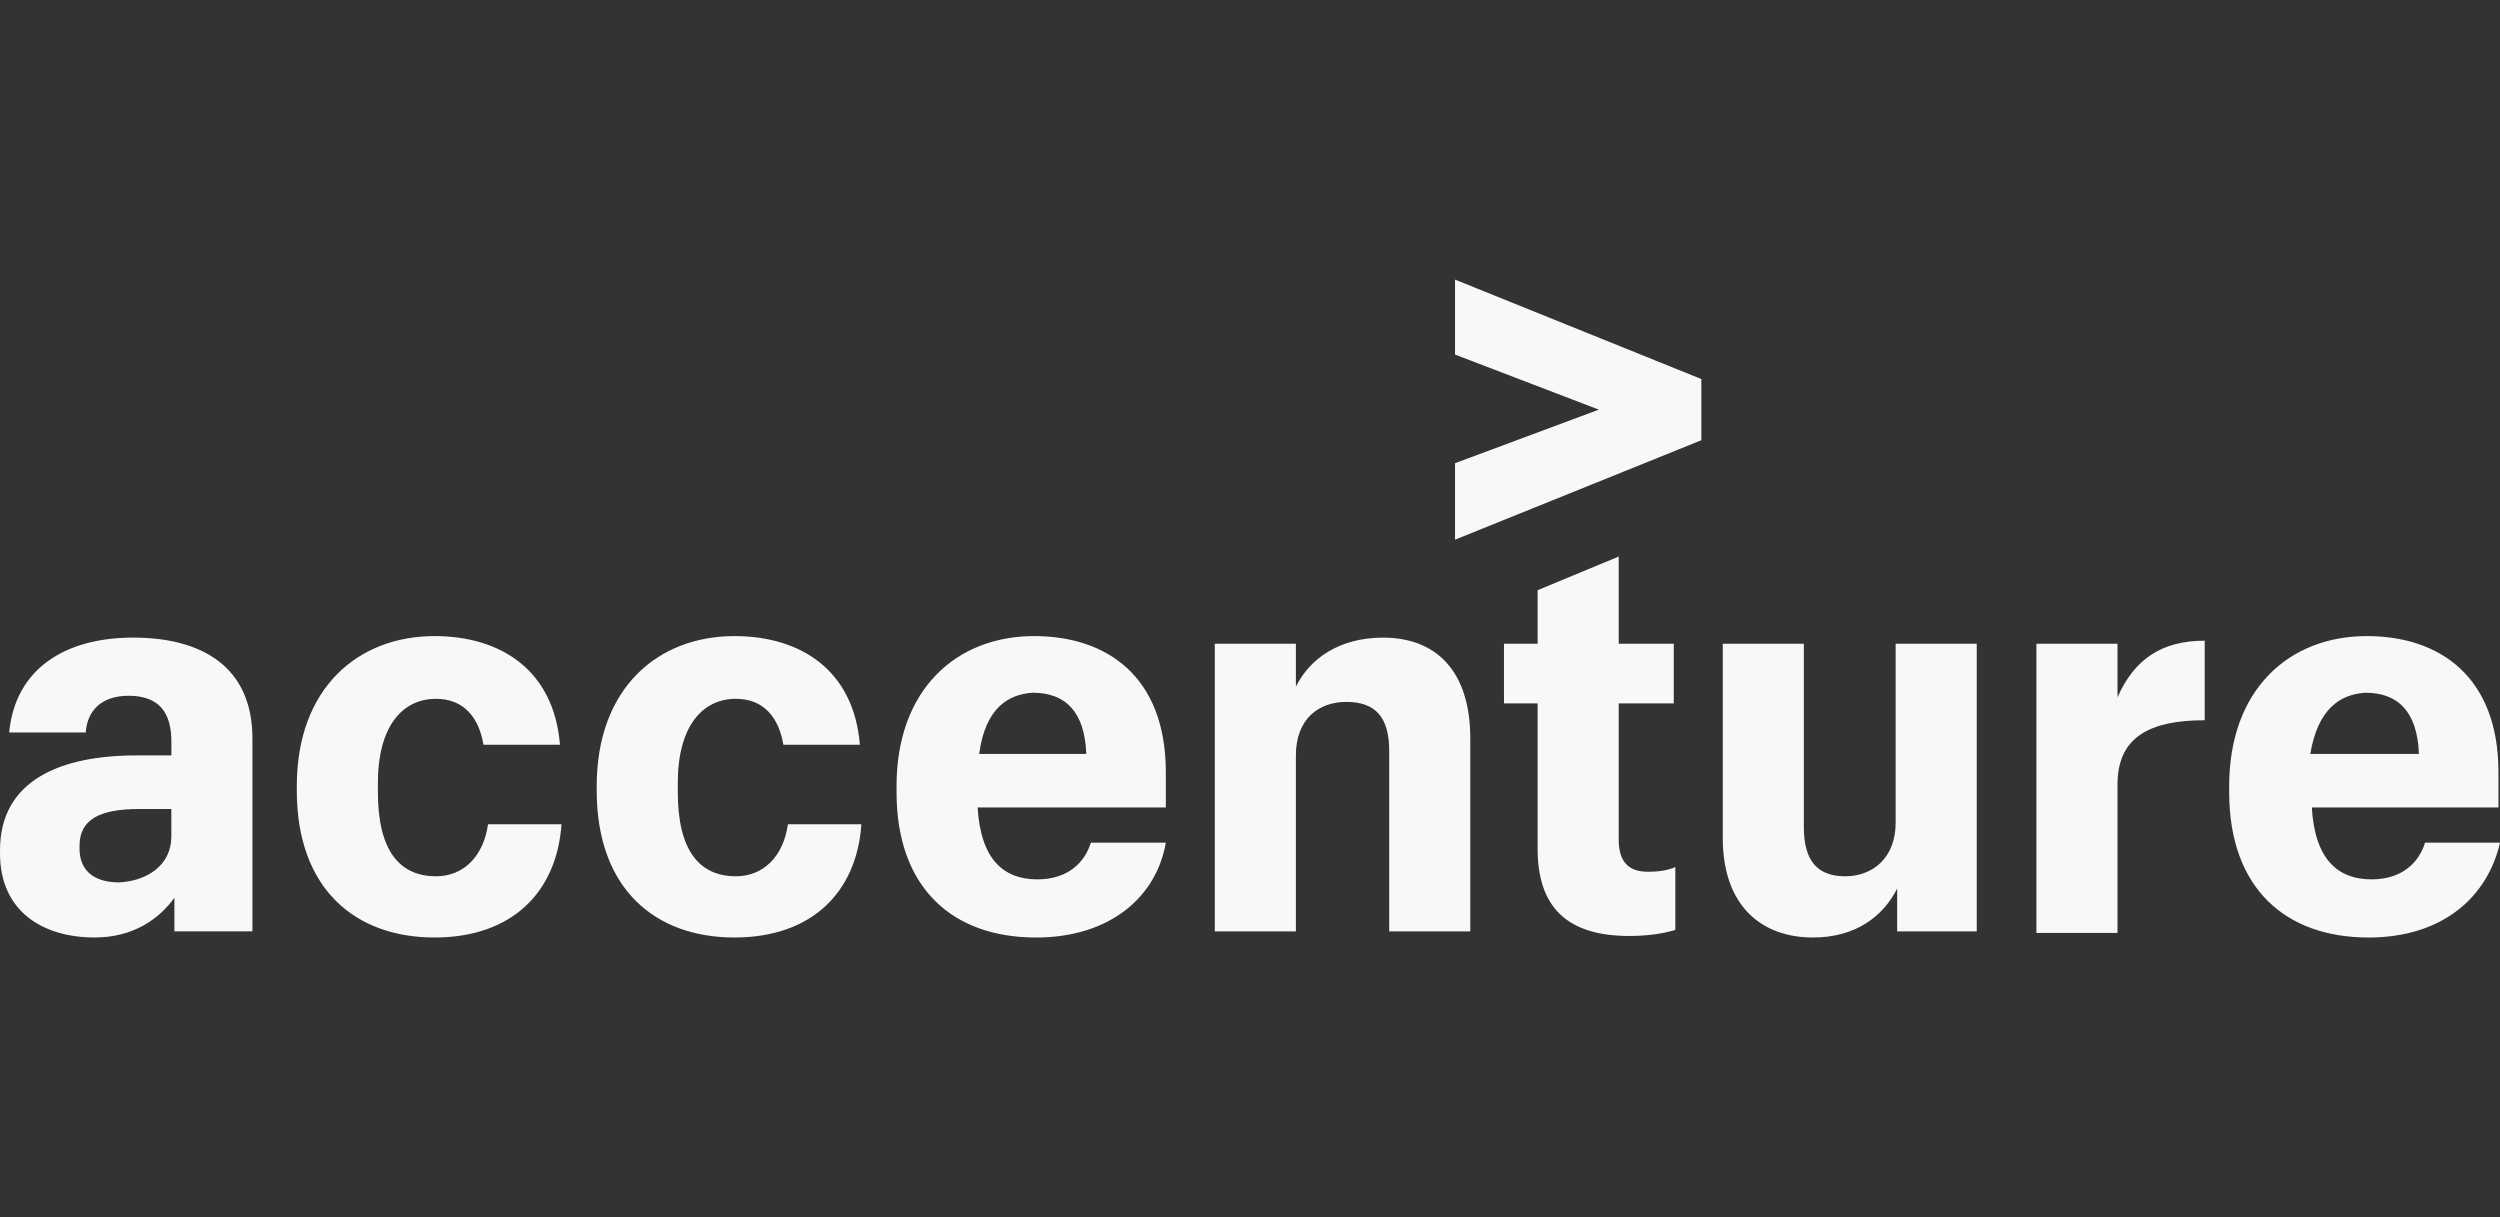
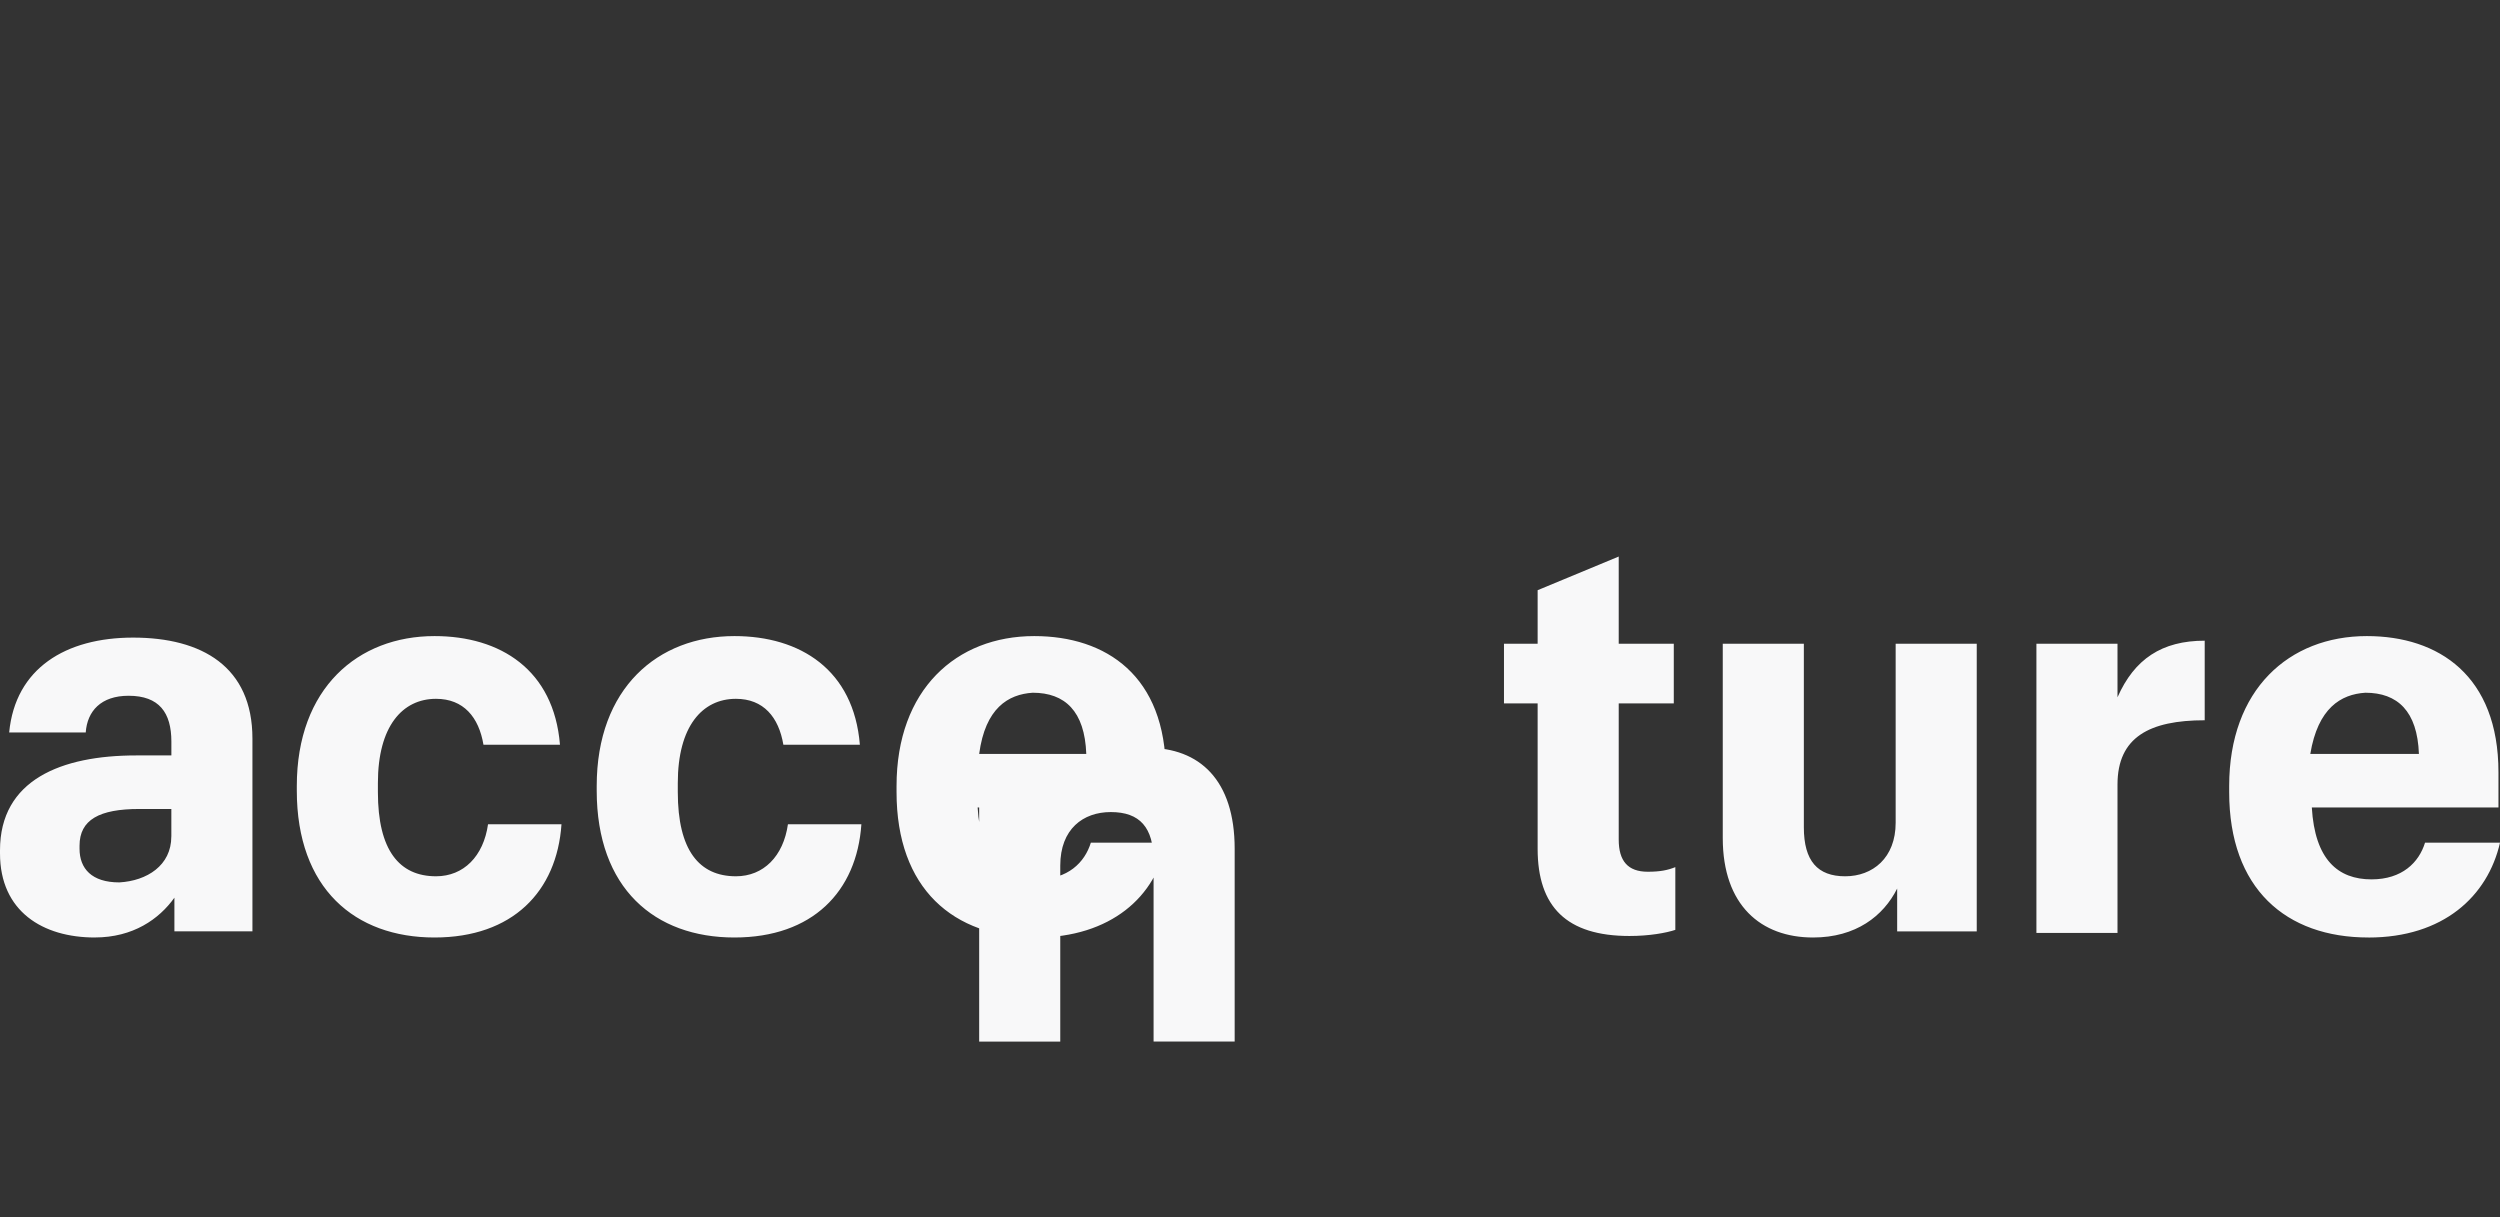
<svg xmlns="http://www.w3.org/2000/svg" id="Layer_1" data-name="Layer 1" width="76" height="37" viewBox="0 0 76 37">
  <rect x="0" y="0" width="76" height="37" fill="#333333" stroke="none" />
  <defs>
    <style>
      .cls-1 {
        fill: #f8f8f9;
      }
    </style>
  </defs>
-   <path class="cls-1" d="M44.233,14.081l4.372-1.628-4.372-1.674v-2.279l7.488,3.023v1.86l-7.488,3.023v-2.326h0Z" />
-   <path class="cls-1" d="M2.884,28.5c-1.581,0-2.884-.791-2.884-2.558v-.093c0-2.14,1.86-2.884,4.14-2.884h1.07v-.419c0-.884-.372-1.395-1.302-1.395-.837,0-1.256.465-1.302,1.116H.279c.186-1.953,1.721-2.884,3.767-2.884,2.093,0,3.628.884,3.628,3.07v5.86h-2.372v-1.023c-.465.651-1.256,1.209-2.419,1.209v0s0-0,0-0ZM5.209,25.43v-.837h-.977c-1.209,0-1.814.326-1.814,1.116v.093c0,.605.372,1.023,1.209,1.023.837-.047,1.581-.512,1.581-1.395v-0ZM13.209,28.5c-2.419,0-4.186-1.488-4.186-4.465v-.14c0-2.977,1.86-4.558,4.186-4.558,2,0,3.628,1.023,3.814,3.302h-2.326c-.14-.837-.605-1.395-1.442-1.395-1.023,0-1.767.837-1.767,2.558v.279c0,1.767.651,2.558,1.767,2.558.837,0,1.442-.605,1.581-1.581h2.233c-.14,2.047-1.488,3.442-3.86,3.442h0v-0ZM22.326,28.5c-2.419,0-4.186-1.488-4.186-4.465v-.14c0-2.977,1.86-4.558,4.186-4.558,2,0,3.628,1.023,3.814,3.302h-2.326c-.14-.837-.605-1.395-1.442-1.395-1.023,0-1.767.837-1.767,2.558v.279c0,1.767.651,2.558,1.767,2.558.837,0,1.442-.605,1.581-1.581h2.233c-.14,2.047-1.488,3.442-3.86,3.442h-0l-0-0ZM31.488,28.5c-2.512,0-4.233-1.488-4.233-4.419v-.186c0-2.93,1.814-4.558,4.186-4.558,2.186,0,4,1.209,4,4.14v1.07h-5.721c.093,1.581.791,2.186,1.814,2.186.93,0,1.442-.512,1.628-1.116h2.279c-.279,1.628-1.674,2.884-3.953,2.884v0ZM29.767,22.919h3.256c-.047-1.302-.651-1.86-1.628-1.86-.744.047-1.442.465-1.628,1.86ZM36.93,19.57h2.465v1.302c.419-.837,1.302-1.488,2.651-1.488,1.581,0,2.651.977,2.651,3.07v5.86h-2.465v-5.488c0-1.023-.419-1.488-1.302-1.488-.837,0-1.535.512-1.535,1.628v5.349h-2.465l0-8.744ZM49.209,16.919v2.651h1.674v1.814h-1.674v4.14c0,.651.279.977.884.977.372,0,.605-.047.837-.14v1.907c-.279.093-.791.186-1.395.186-1.907,0-2.791-.884-2.791-2.651v-4.419h-1.023v-1.814h1.023v-1.628l2.465-1.023-0.0 0ZM60.093,28.314h-2.419v-1.302c-.419.837-1.256,1.488-2.558,1.488-1.581,0-2.744-.977-2.744-3.023v-5.907h2.465v5.581c0,1.023.419,1.488,1.256,1.488s1.535-.558,1.535-1.628v-5.442h2.465v8.744-0ZM61.907,19.57h2.465v1.628c.512-1.163,1.349-1.721,2.651-1.721v2.419c-1.674,0-2.651.512-2.651,1.953v4.512h-2.465v-8.791h0ZM72,28.5c-2.512,0-4.233-1.488-4.233-4.419v-.186c0-2.93,1.814-4.558,4.186-4.558,2.186,0,4,1.209,4,4.14v1.07h-5.674c.093,1.581.791,2.186,1.814,2.186.93,0,1.442-.512,1.628-1.116h2.279c-.372,1.628-1.721,2.884-4,2.884l0.0 0h0ZM70.233,22.919h3.302c-.047-1.302-.651-1.86-1.628-1.86-.744.047-1.442.465-1.674,1.86Z" />
+   <path class="cls-1" d="M2.884,28.5c-1.581,0-2.884-.791-2.884-2.558v-.093c0-2.14,1.86-2.884,4.14-2.884h1.07v-.419c0-.884-.372-1.395-1.302-1.395-.837,0-1.256.465-1.302,1.116H.279c.186-1.953,1.721-2.884,3.767-2.884,2.093,0,3.628.884,3.628,3.07v5.86h-2.372v-1.023c-.465.651-1.256,1.209-2.419,1.209v0s0-0,0-0ZM5.209,25.43v-.837h-.977c-1.209,0-1.814.326-1.814,1.116v.093c0,.605.372,1.023,1.209,1.023.837-.047,1.581-.512,1.581-1.395v-0ZM13.209,28.5c-2.419,0-4.186-1.488-4.186-4.465v-.14c0-2.977,1.86-4.558,4.186-4.558,2,0,3.628,1.023,3.814,3.302h-2.326c-.14-.837-.605-1.395-1.442-1.395-1.023,0-1.767.837-1.767,2.558v.279c0,1.767.651,2.558,1.767,2.558.837,0,1.442-.605,1.581-1.581h2.233c-.14,2.047-1.488,3.442-3.86,3.442h0v-0ZM22.326,28.5c-2.419,0-4.186-1.488-4.186-4.465v-.14c0-2.977,1.86-4.558,4.186-4.558,2,0,3.628,1.023,3.814,3.302h-2.326c-.14-.837-.605-1.395-1.442-1.395-1.023,0-1.767.837-1.767,2.558v.279c0,1.767.651,2.558,1.767,2.558.837,0,1.442-.605,1.581-1.581h2.233c-.14,2.047-1.488,3.442-3.86,3.442h-0l-0-0ZM31.488,28.5c-2.512,0-4.233-1.488-4.233-4.419v-.186c0-2.93,1.814-4.558,4.186-4.558,2.186,0,4,1.209,4,4.14v1.07h-5.721c.093,1.581.791,2.186,1.814,2.186.93,0,1.442-.512,1.628-1.116h2.279c-.279,1.628-1.674,2.884-3.953,2.884v0ZM29.767,22.919h3.256c-.047-1.302-.651-1.86-1.628-1.86-.744.047-1.442.465-1.628,1.86Zh2.465v1.302c.419-.837,1.302-1.488,2.651-1.488,1.581,0,2.651.977,2.651,3.07v5.86h-2.465v-5.488c0-1.023-.419-1.488-1.302-1.488-.837,0-1.535.512-1.535,1.628v5.349h-2.465l0-8.744ZM49.209,16.919v2.651h1.674v1.814h-1.674v4.14c0,.651.279.977.884.977.372,0,.605-.047.837-.14v1.907c-.279.093-.791.186-1.395.186-1.907,0-2.791-.884-2.791-2.651v-4.419h-1.023v-1.814h1.023v-1.628l2.465-1.023-0.0 0ZM60.093,28.314h-2.419v-1.302c-.419.837-1.256,1.488-2.558,1.488-1.581,0-2.744-.977-2.744-3.023v-5.907h2.465v5.581c0,1.023.419,1.488,1.256,1.488s1.535-.558,1.535-1.628v-5.442h2.465v8.744-0ZM61.907,19.57h2.465v1.628c.512-1.163,1.349-1.721,2.651-1.721v2.419c-1.674,0-2.651.512-2.651,1.953v4.512h-2.465v-8.791h0ZM72,28.5c-2.512,0-4.233-1.488-4.233-4.419v-.186c0-2.93,1.814-4.558,4.186-4.558,2.186,0,4,1.209,4,4.14v1.07h-5.674c.093,1.581.791,2.186,1.814,2.186.93,0,1.442-.512,1.628-1.116h2.279c-.372,1.628-1.721,2.884-4,2.884l0.0 0h0ZM70.233,22.919h3.302c-.047-1.302-.651-1.86-1.628-1.86-.744.047-1.442.465-1.674,1.86Z" />
</svg>